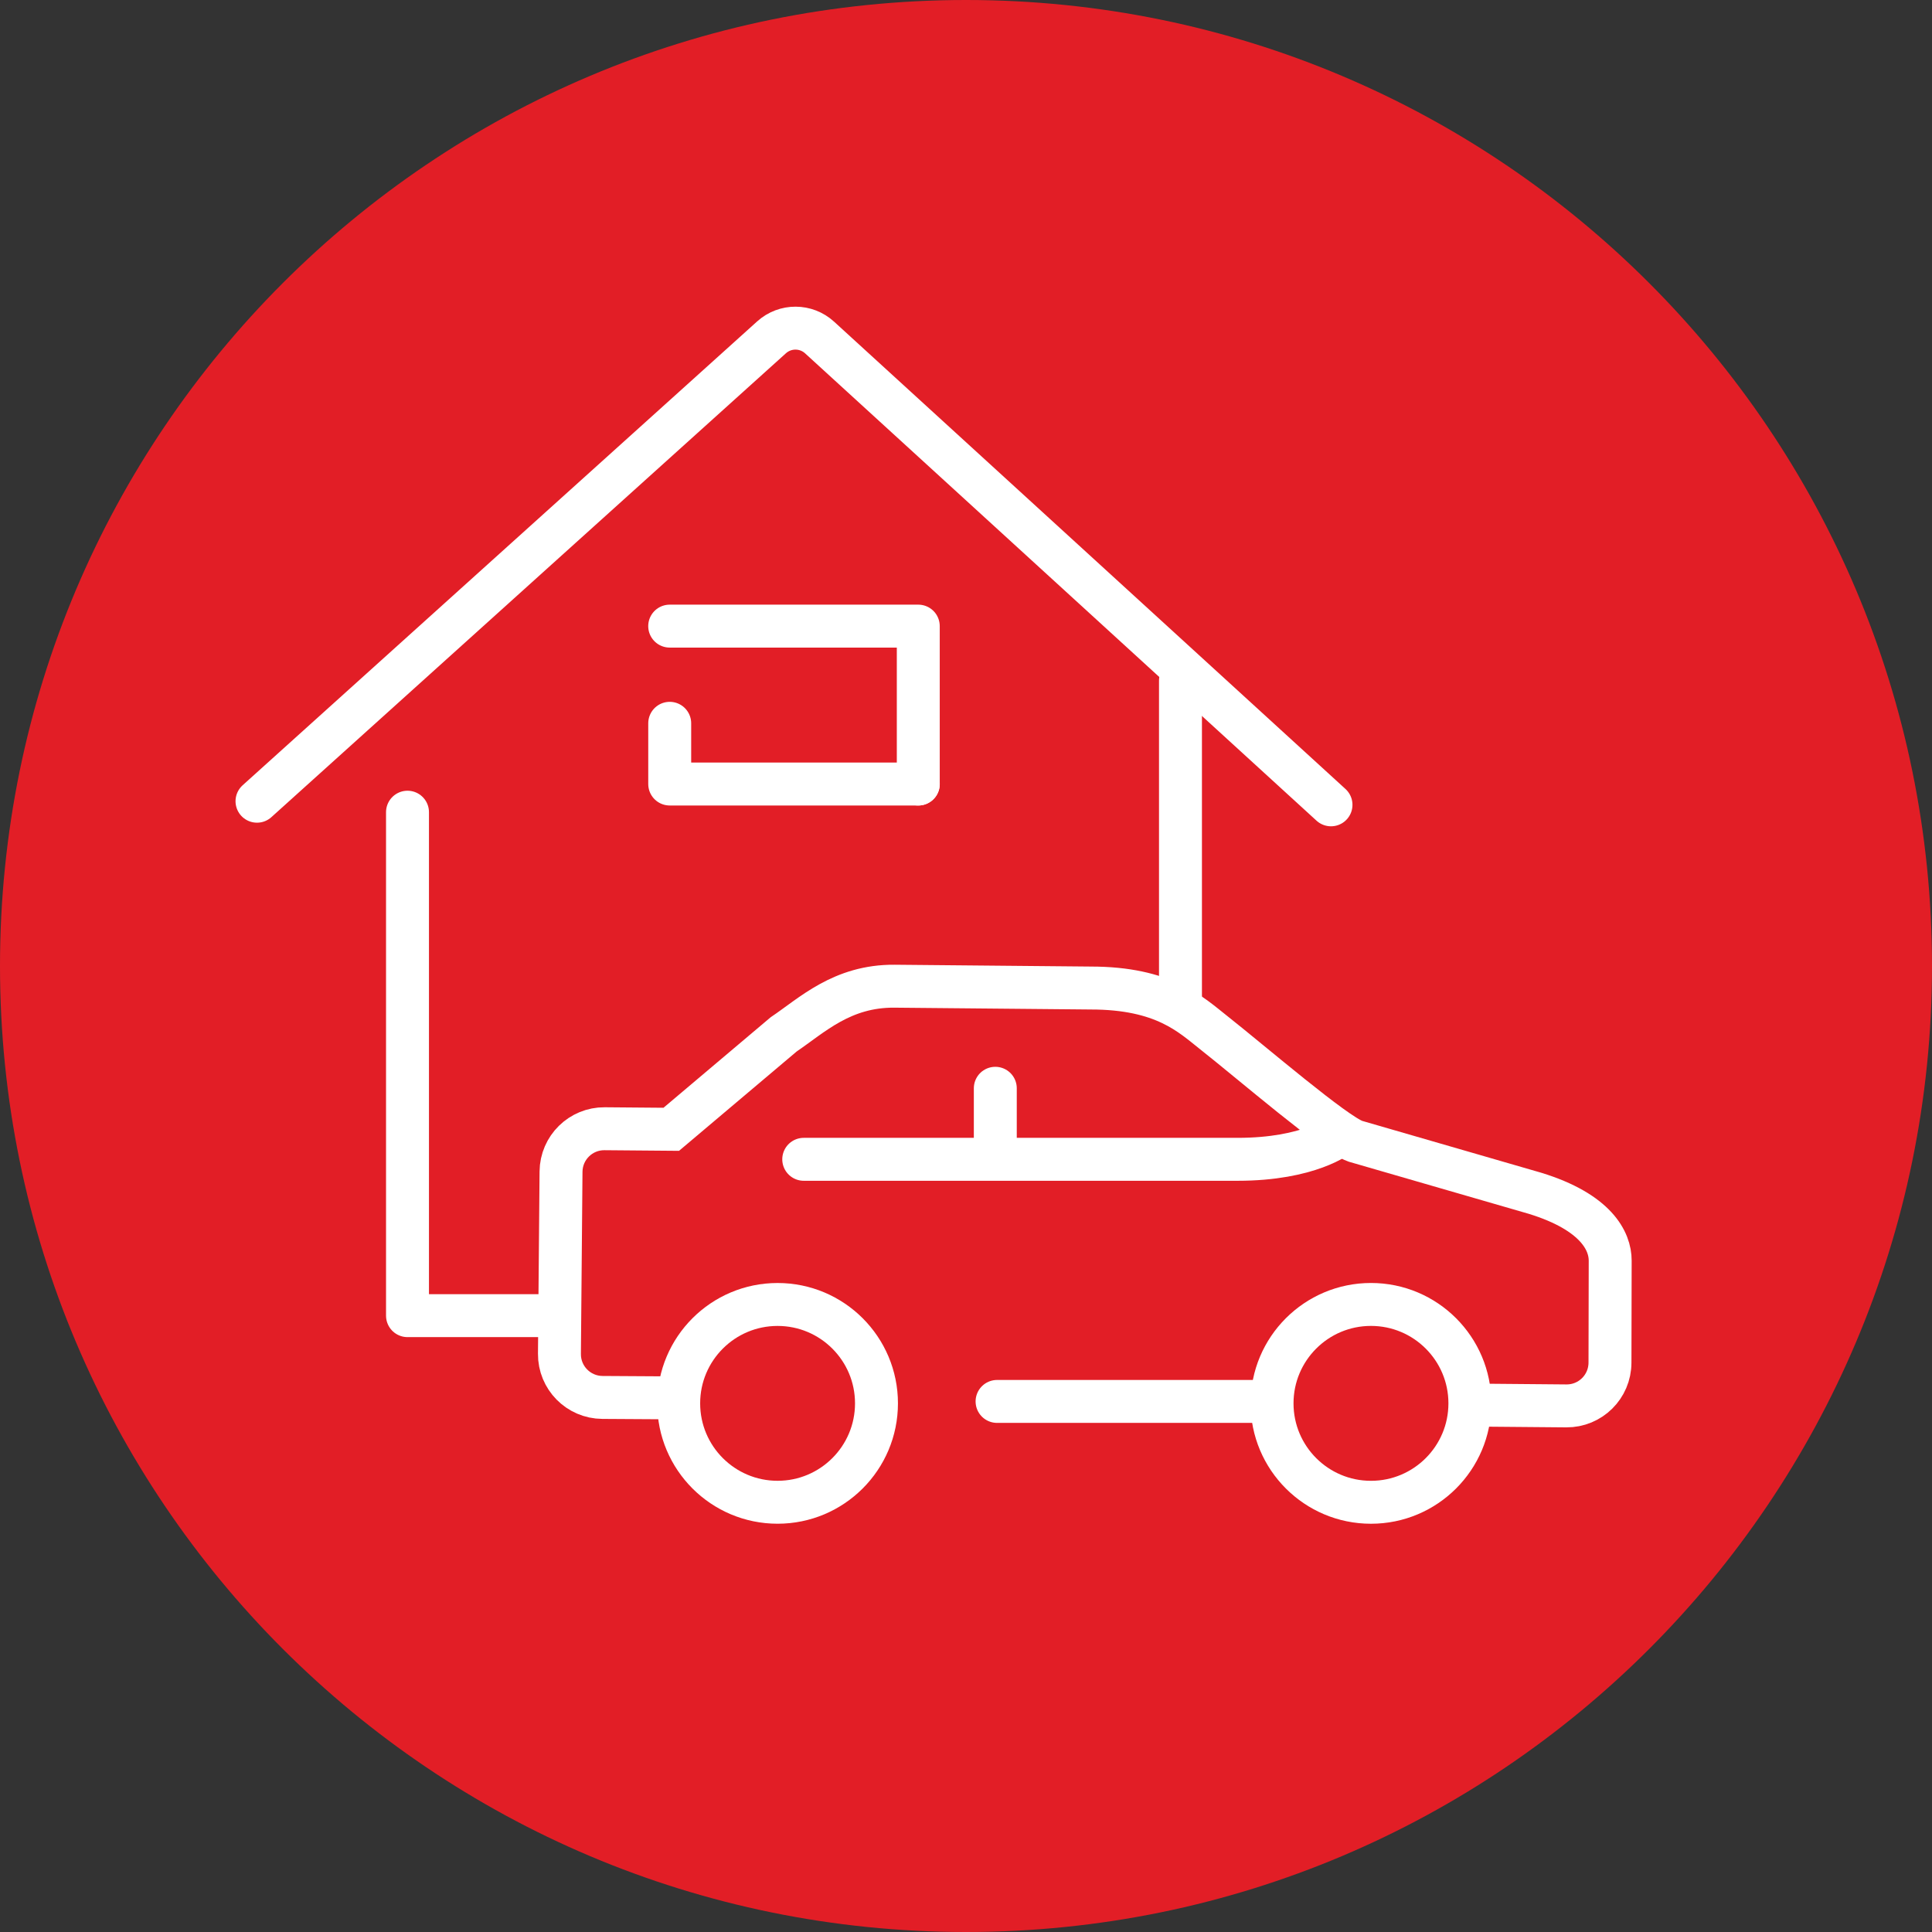
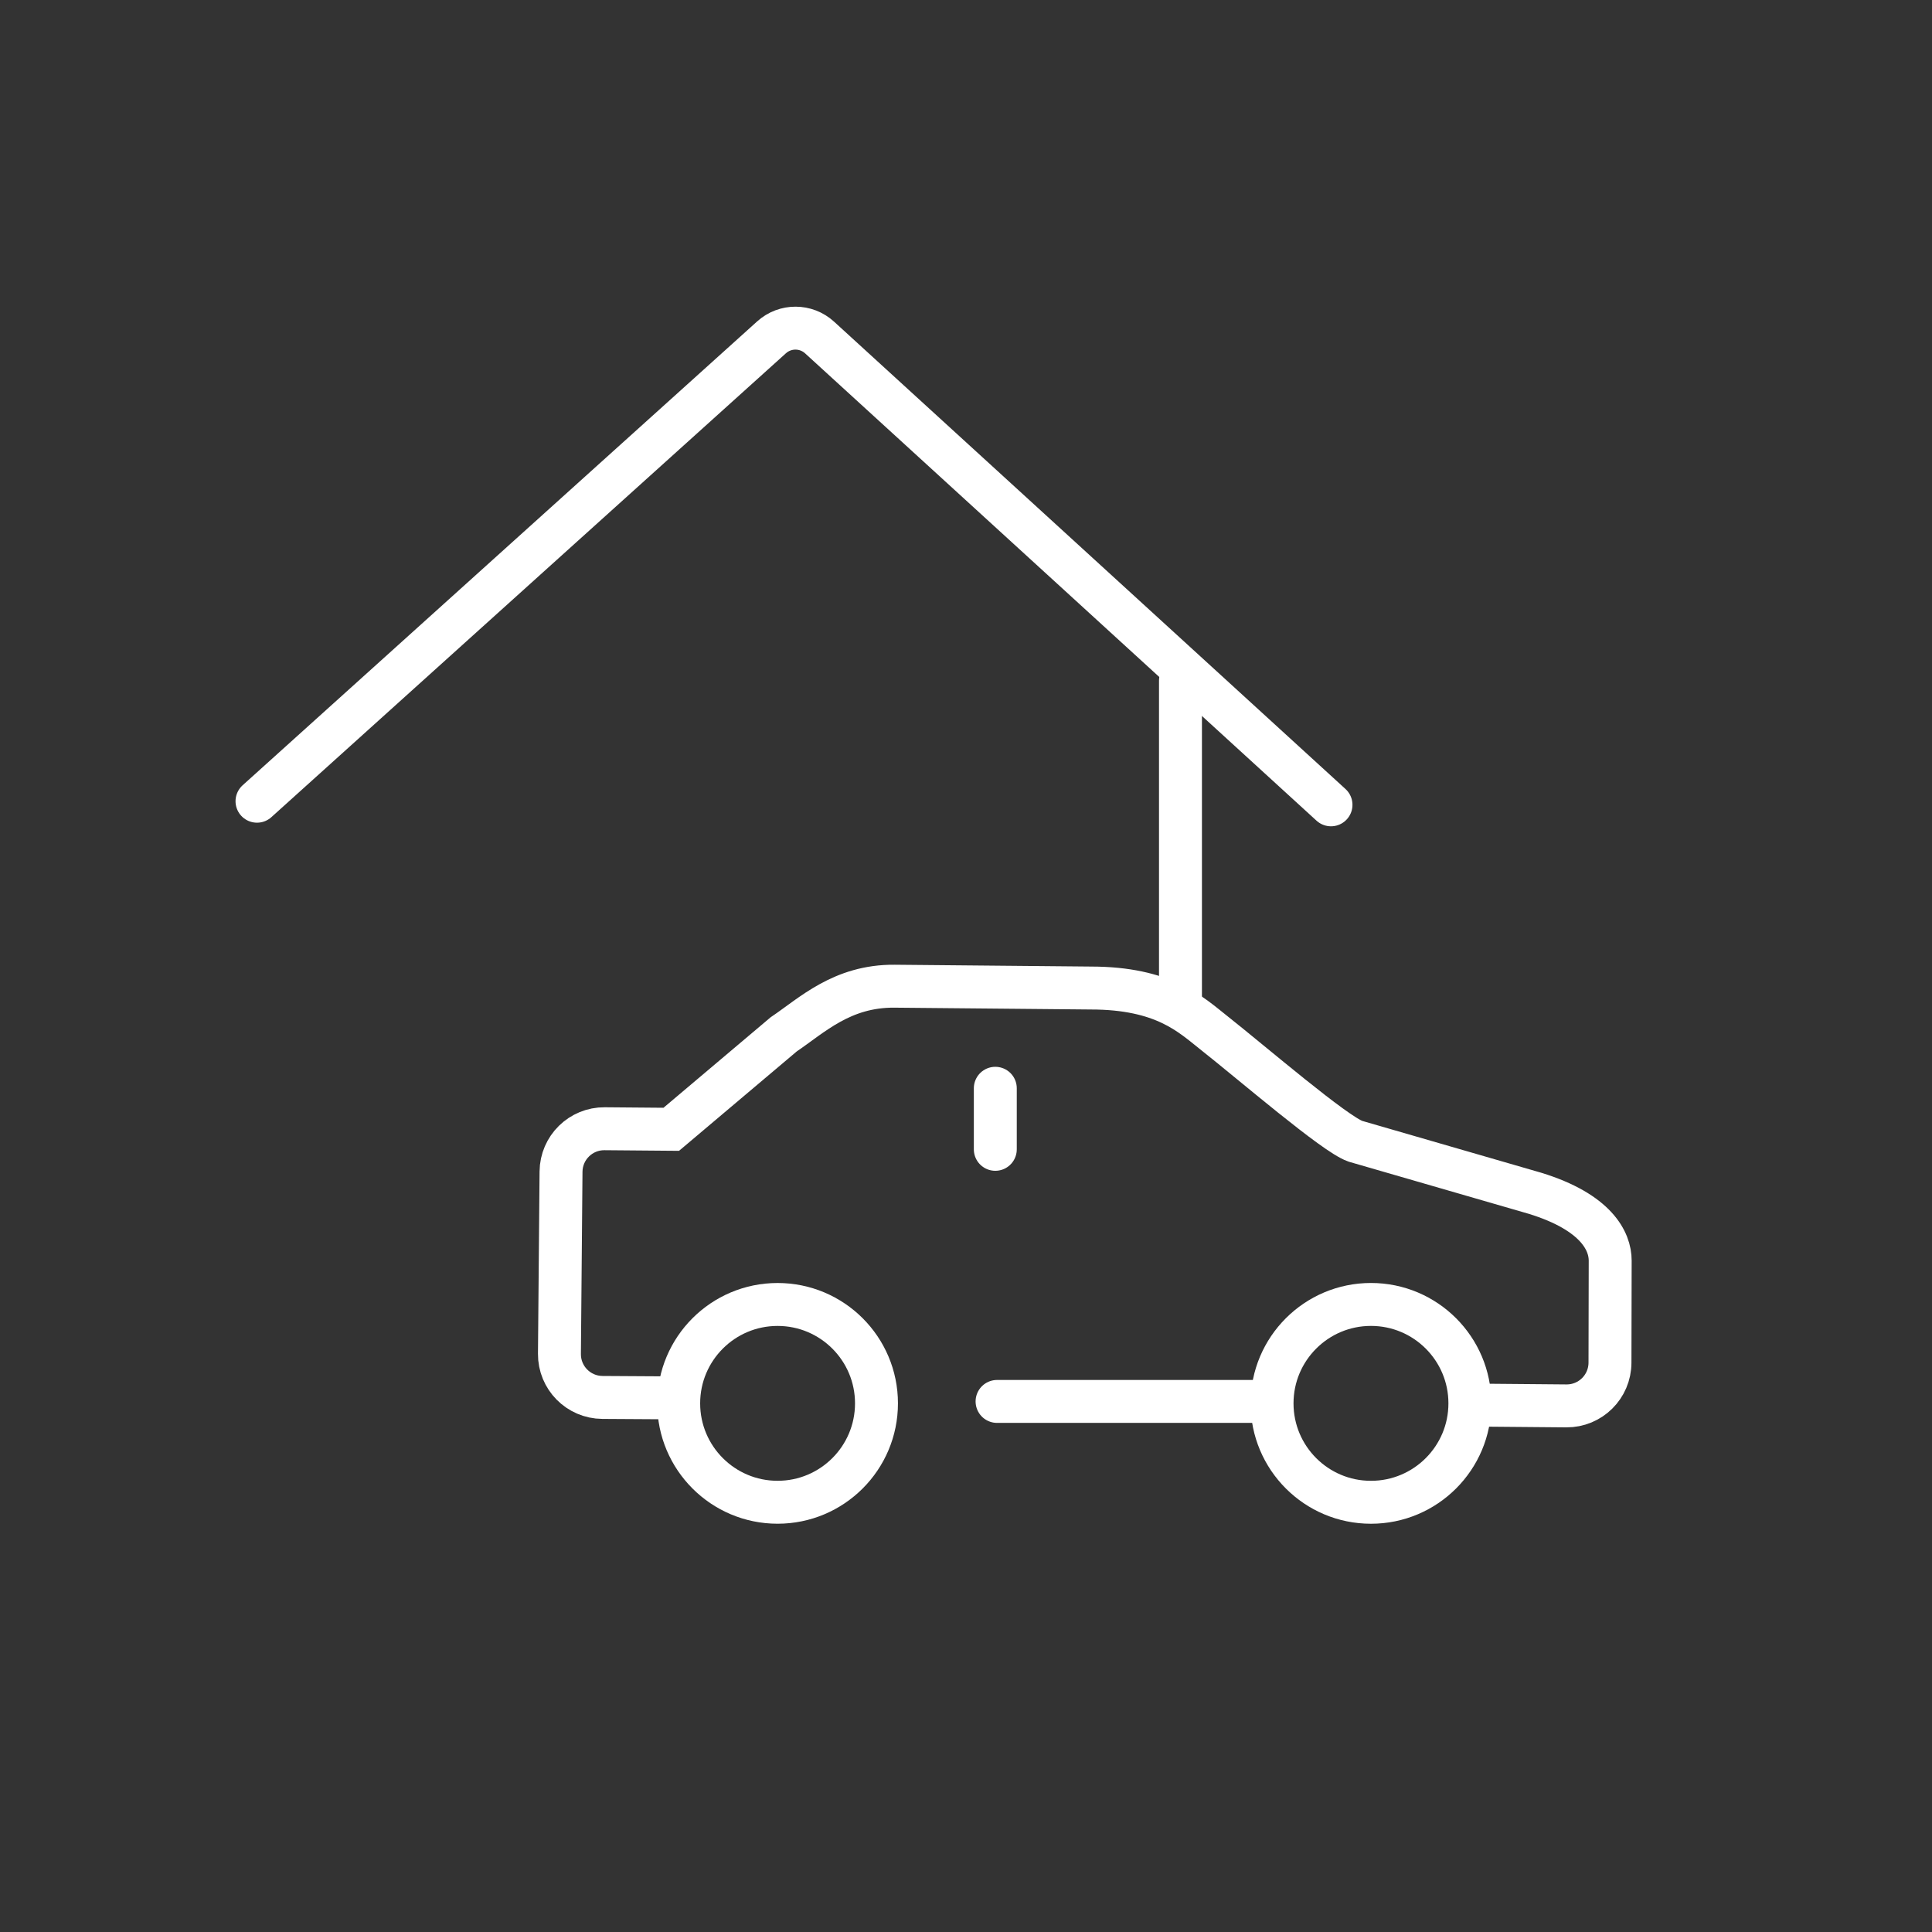
<svg xmlns="http://www.w3.org/2000/svg" xmlns:xlink="http://www.w3.org/1999/xlink" version="1.1" id="Layer_1" width="90" height="90" viewBox="0 0 90 90" overflow="visible" enable-background="new 0 0 90 90" xml:space="preserve">
  <rect x="0" y="0" width="90" height="90" fill="#333333" stroke="none" />
  <g>
    <defs>
      <rect id="XMLID_4_" width="90" height="90" />
    </defs>
    <clipPath id="XMLID_8_">
      <use xlink:href="#XMLID_4_" />
    </clipPath>
-     <path clip-path="url(#XMLID_8_)" fill="#E21E26" d="M90,45c0,24.853-20.147,45-45,45C20.147,90,0,69.853,0,45   C0,20.147,20.147,0,45,0C69.853,0,90,20.147,90,45" />
  </g>
  <line fill="none" stroke="#FFFFFF" stroke-width="2" stroke-linecap="round" stroke-linejoin="round" stroke-miterlimit="10" x1="54.991" y1="46.508" x2="54.991" y2="31.708" />
-   <polyline fill="none" stroke="#FFFFFF" stroke-width="2" stroke-linecap="round" stroke-linejoin="round" stroke-miterlimit="10" points="  18.983,37.835 18.983,61.288 26.061,61.288 " />
  <g>
    <defs>
      <rect id="XMLID_6_" width="90" height="90" />
    </defs>
    <clipPath id="XMLID_9_">
      <use xlink:href="#XMLID_6_" />
    </clipPath>
    <path clip-path="url(#XMLID_9_)" fill="none" stroke="#FFFFFF" stroke-width="2" stroke-linecap="round" stroke-linejoin="round" stroke-miterlimit="10" d="   M11.972,37.324l12.546-11.311l11.423-10.298c0.637-0.575,1.605-0.571,2.238,0.007l11.355,10.375l12.469,11.395" />
-     <polyline clip-path="url(#XMLID_9_)" fill="none" stroke="#FFFFFF" stroke-width="2" stroke-linecap="round" stroke-linejoin="round" stroke-miterlimit="10" points="   42.777,36.523 42.777,34.521 42.777,29.167 31.197,29.167  " />
-     <polyline clip-path="url(#XMLID_9_)" fill="none" stroke="#FFFFFF" stroke-width="2" stroke-linecap="round" stroke-linejoin="round" stroke-miterlimit="10" points="   31.198,33.694 31.198,36.523 42.778,36.523  " />
    <path clip-path="url(#XMLID_9_)" fill="none" stroke="#FFFFFF" stroke-width="2" stroke-miterlimit="10" d="M32.187,65.123   l-4.123-0.025c-1.115-0.007-2.013-0.917-2.003-2.032l0.074-8.488c0.01-1.112,0.919-2.007,2.032-1.997l3.103,0.026l5.235-4.421   c1.316-0.888,2.718-2.266,5.17-2.245l9.135,0.085c3.412,0,4.679,1.25,5.725,2.075c1.839,1.453,5.641,4.731,6.603,5.063l8.37,2.424   c2.862,0.881,3.503,2.238,3.501,3.138l-0.01,4.753c-0.002,1.119-0.914,2.022-2.032,2.013l-4.115-0.036" />
-     <path clip-path="url(#XMLID_9_)" fill="none" stroke="#FFFFFF" stroke-width="2" stroke-linecap="round" stroke-miterlimit="10" d="   M37.441,54.005h20.212c3.352,0,4.716-1.114,4.716-1.114" />
    <line clip-path="url(#XMLID_9_)" fill="none" stroke="#FFFFFF" stroke-width="2" stroke-linecap="round" stroke-miterlimit="10" x1="46.365" y1="50.696" x2="46.365" y2="53.54" />
    <circle clip-path="url(#XMLID_9_)" fill="none" stroke="#FFFFFF" stroke-width="2" stroke-miterlimit="10" cx="63.865" cy="65.374" r="4.608" />
    <line clip-path="url(#XMLID_9_)" fill="none" stroke="#FFFFFF" stroke-width="2" stroke-linecap="round" stroke-miterlimit="10" x1="46.447" y1="65.284" x2="59.011" y2="65.284" />
    <circle clip-path="url(#XMLID_9_)" fill="none" stroke="#FFFFFF" stroke-width="2" stroke-miterlimit="10" cx="36.223" cy="65.374" r="4.607" />
  </g>
</svg>